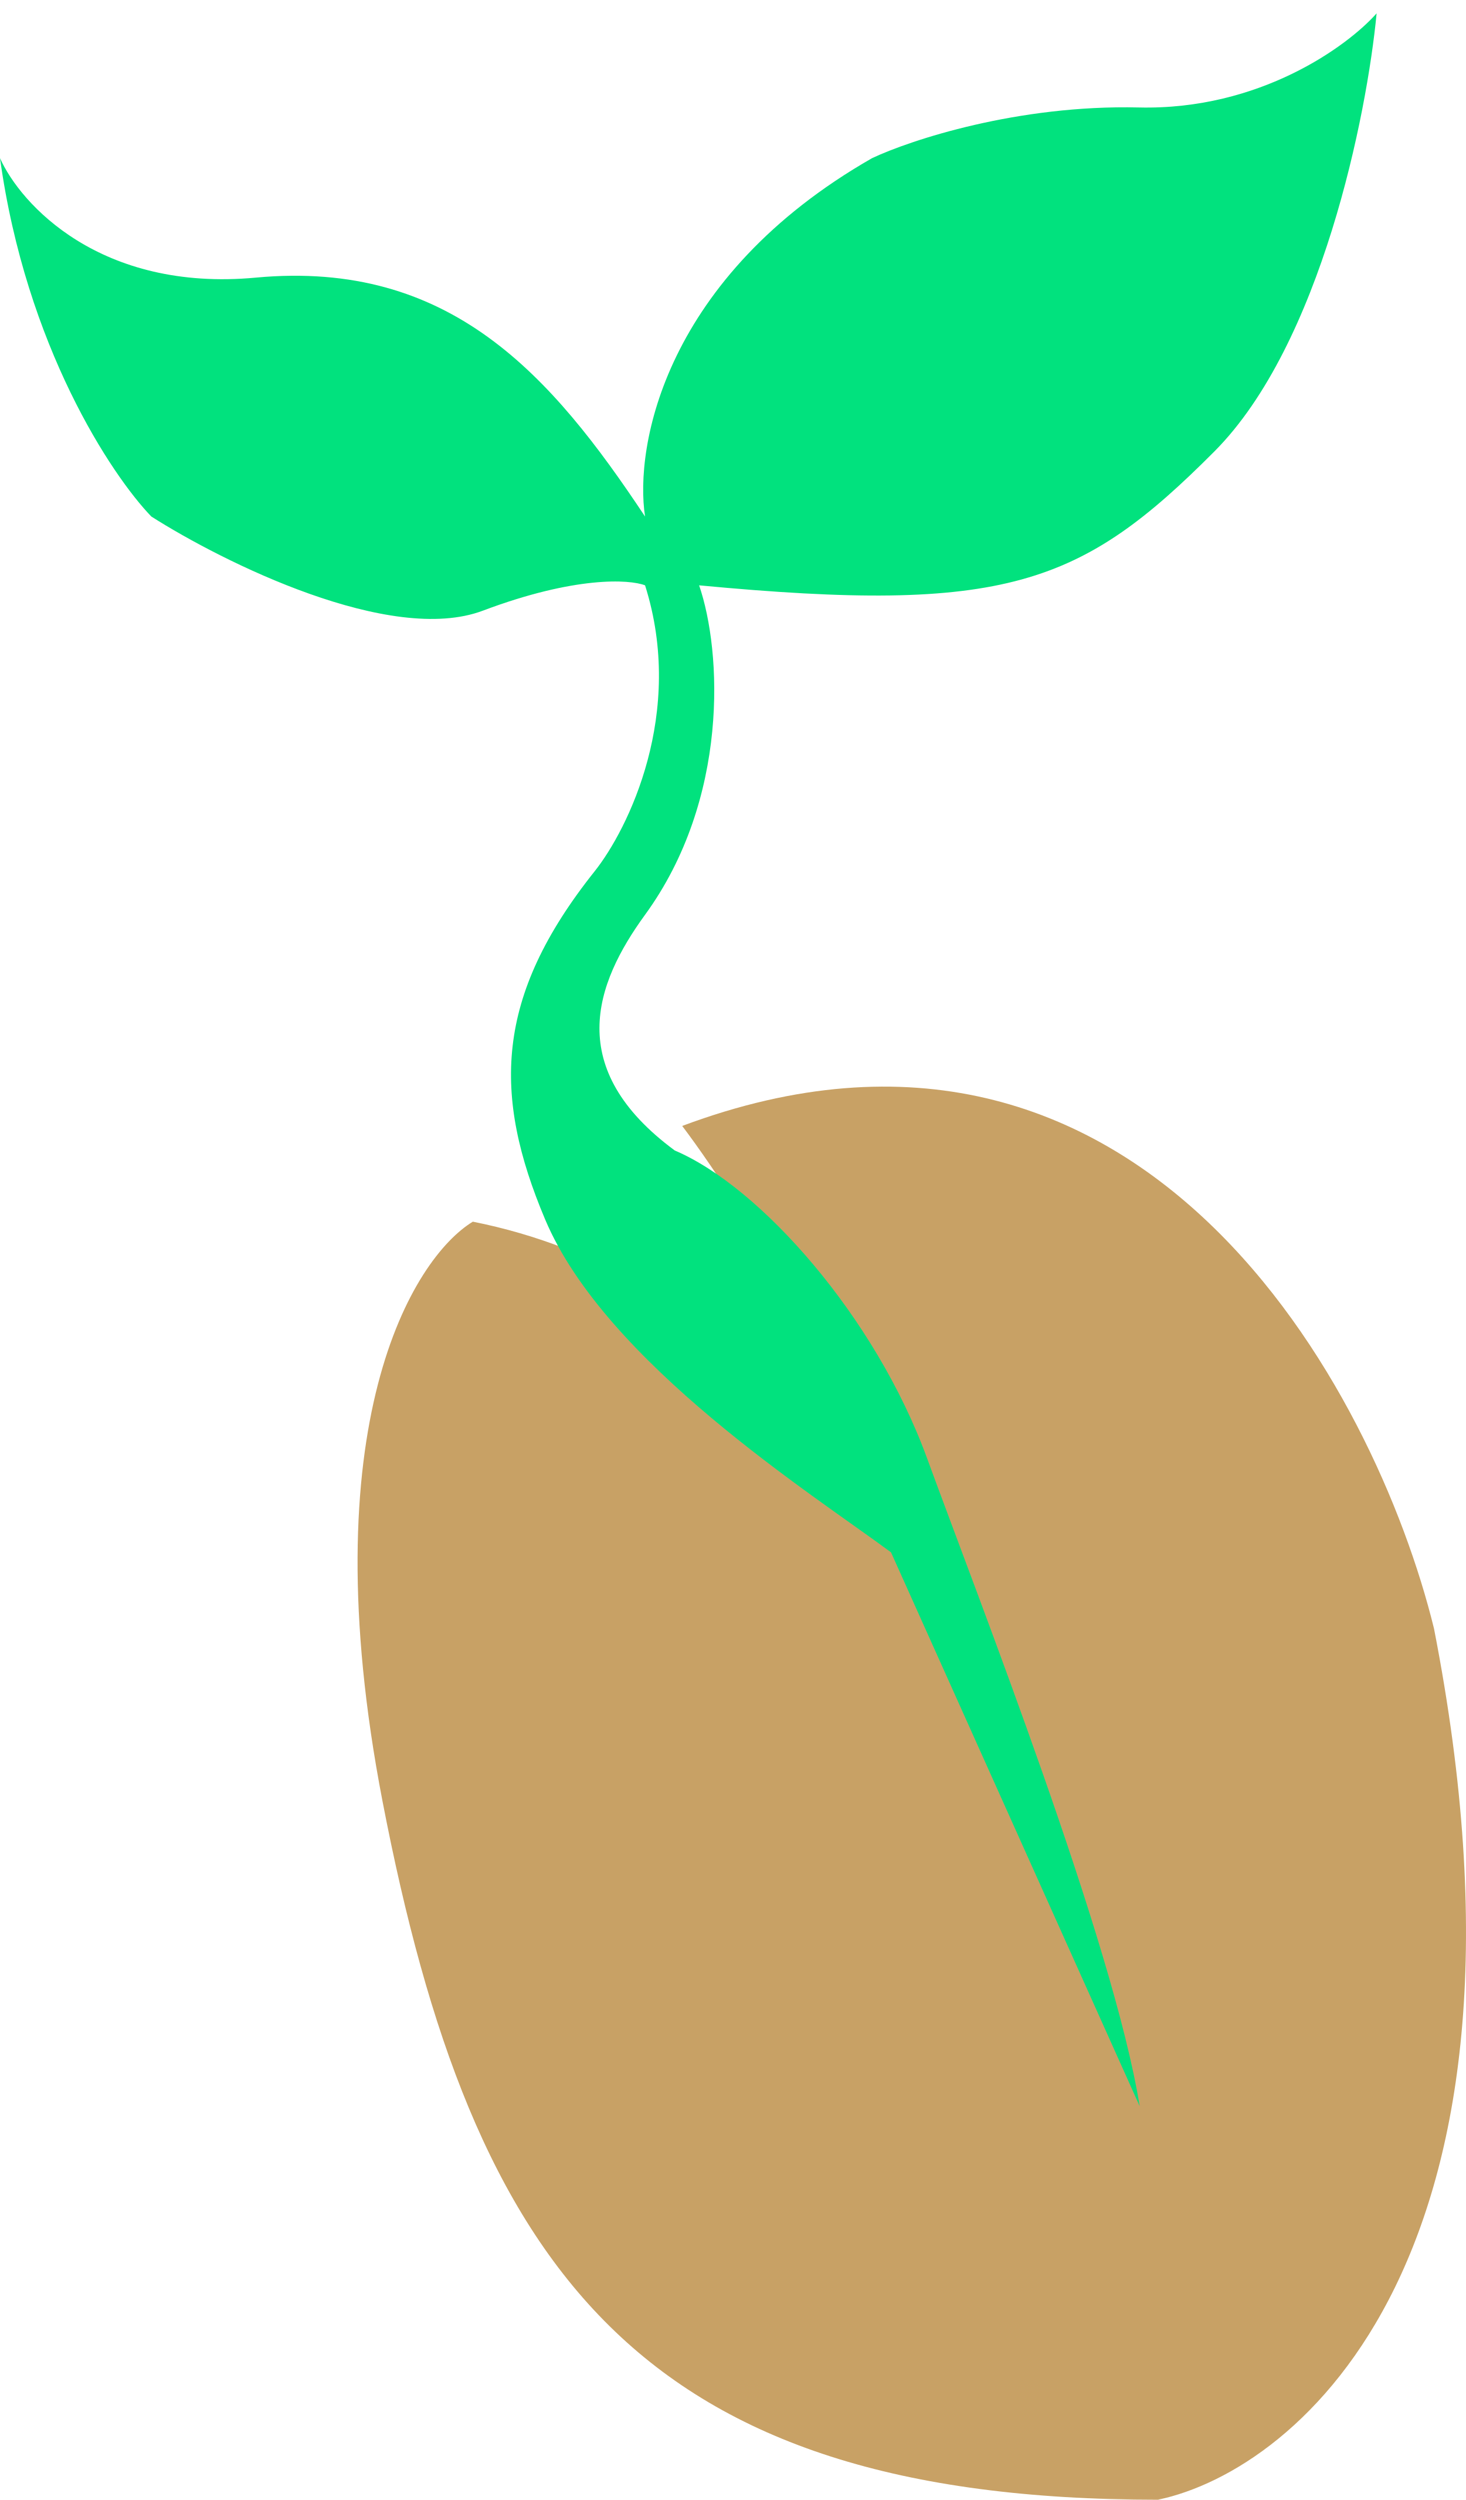
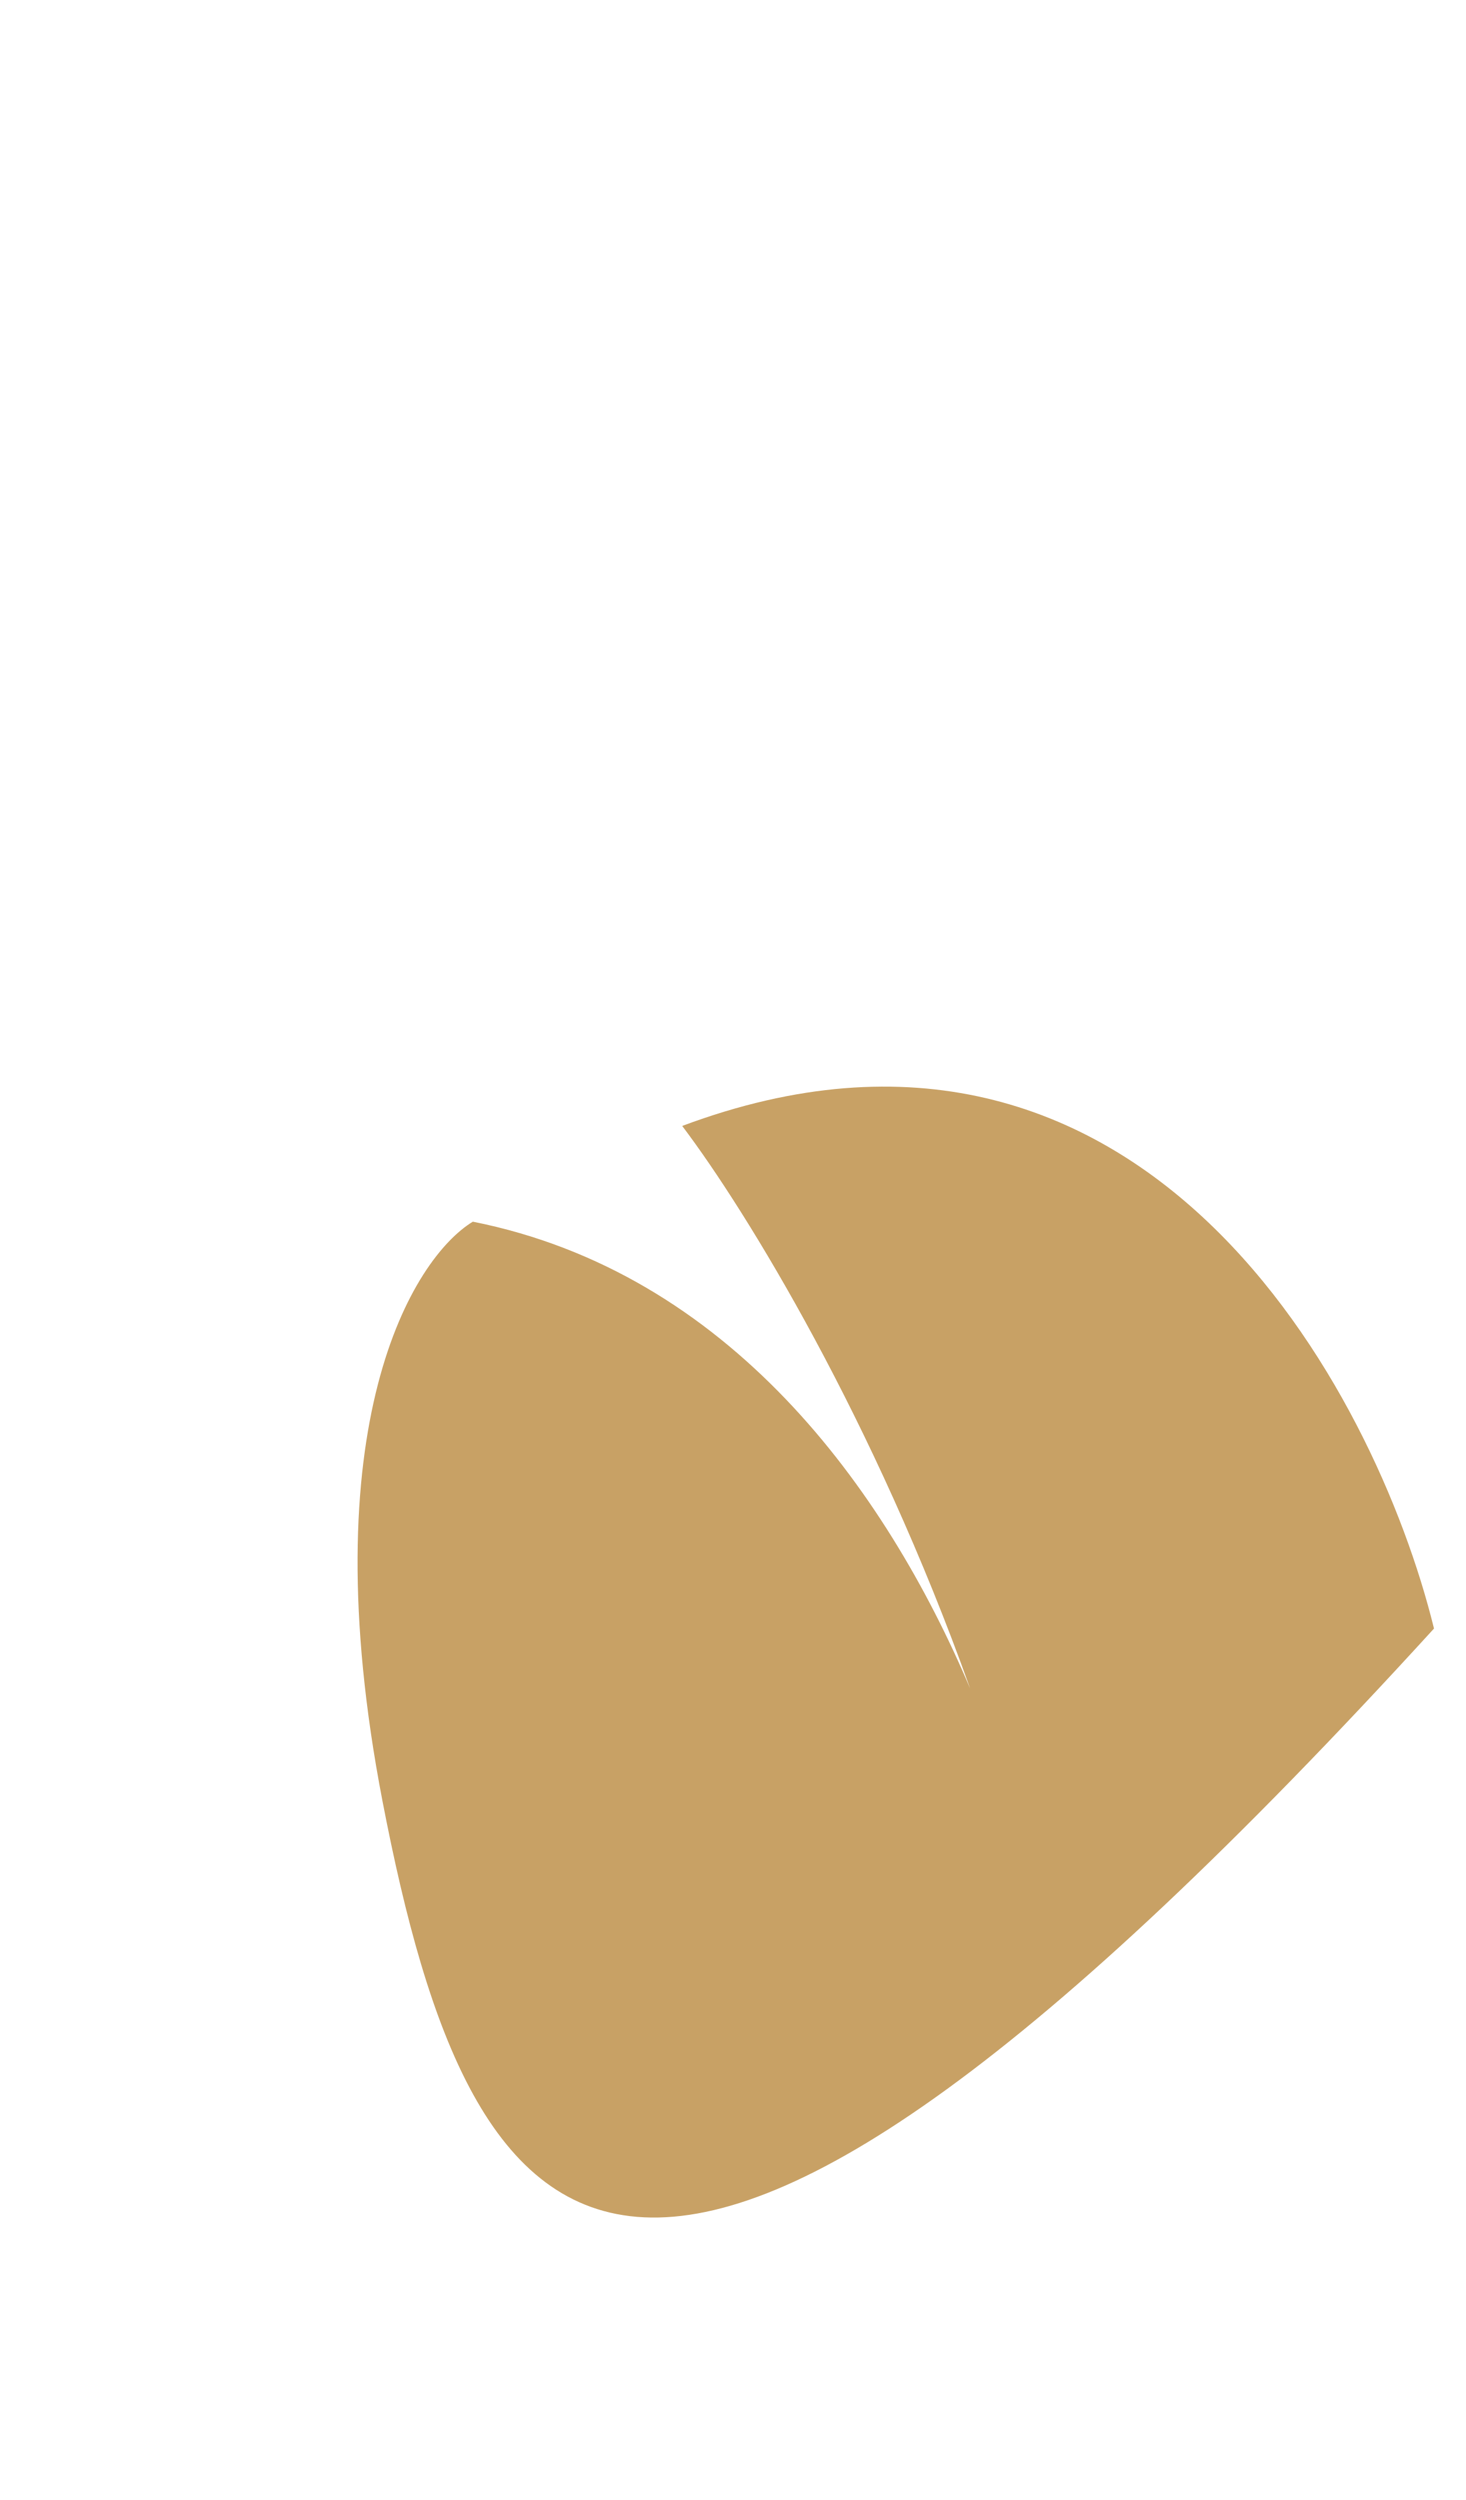
<svg xmlns="http://www.w3.org/2000/svg" width="71" height="121" viewBox="0 0 71 121" fill="none">
-   <path d="M18.522 87.171C15.019 69.006 19.981 60.912 22.9 59.135C35.288 61.602 42.854 71.999 46.984 81.73C42.348 68.753 36.191 58.667 33.04 54.501C55.346 46.16 66.608 67.245 69.45 78.83C75.349 109.044 62.997 119.533 56.084 121C30.966 121 22.9 109.878 18.522 87.171Z" fill="#C8A165" />
-   <path d="M26.398 59.019C29.324 65.966 39.371 72.337 43.153 75.141L55.196 101.951C53.916 94.007 47.411 77.454 44.898 70.585C42.385 63.715 36.812 57.442 32.681 55.69C27.314 51.73 28.798 47.635 31.241 44.279C35.321 38.677 34.964 31.546 33.859 28.333C48.694 29.735 52.359 28.333 58.817 21.849C63.983 16.663 66.205 5.553 66.671 0.646C65.275 2.223 61.016 5.342 55.152 5.202C49.288 5.062 44.098 6.779 42.236 7.655C32.184 13.403 30.717 21.616 31.241 25.003C26.703 18.169 21.816 12.562 12.392 13.438C4.852 14.139 0.989 9.875 0 7.655C1.257 16.768 5.41 23.017 7.33 25.003C10.821 27.223 18.919 31.242 23.387 29.559C27.855 27.877 30.485 28.041 31.241 28.333C33.196 34.501 30.427 40.132 28.798 42.176C23.933 48.281 23.872 53.023 26.398 59.019Z" fill="#01E27E" />
+   <path d="M18.522 87.171C15.019 69.006 19.981 60.912 22.9 59.135C35.288 61.602 42.854 71.999 46.984 81.73C42.348 68.753 36.191 58.667 33.04 54.501C55.346 46.16 66.608 67.245 69.45 78.83C30.966 121 22.9 109.878 18.522 87.171Z" fill="#C8A165" />
</svg>